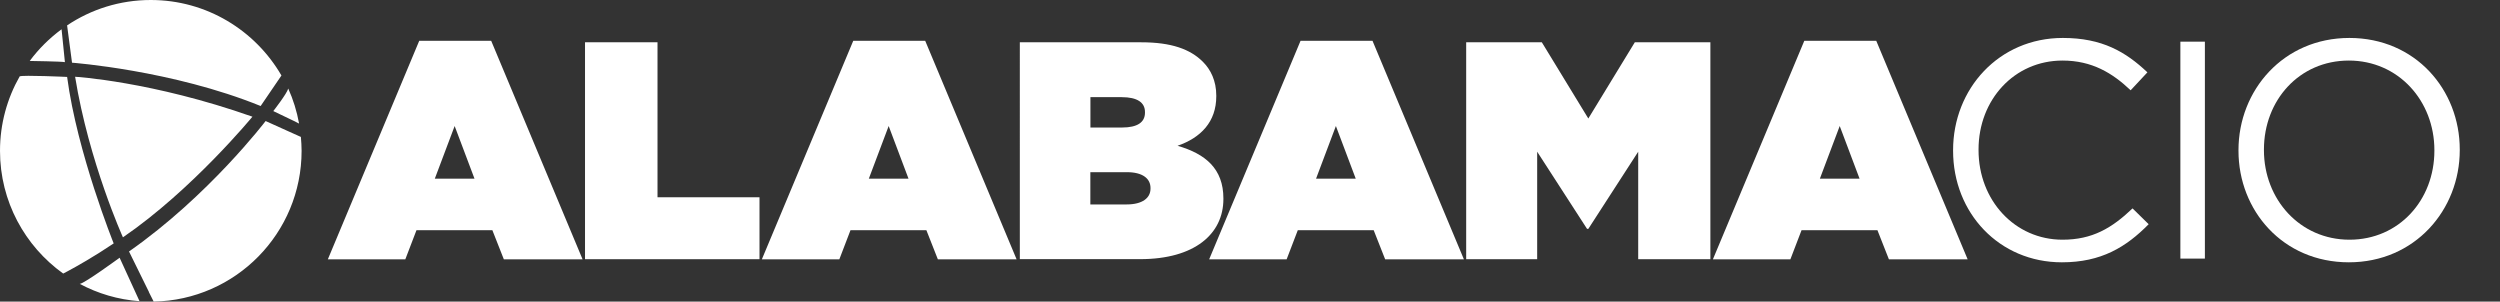
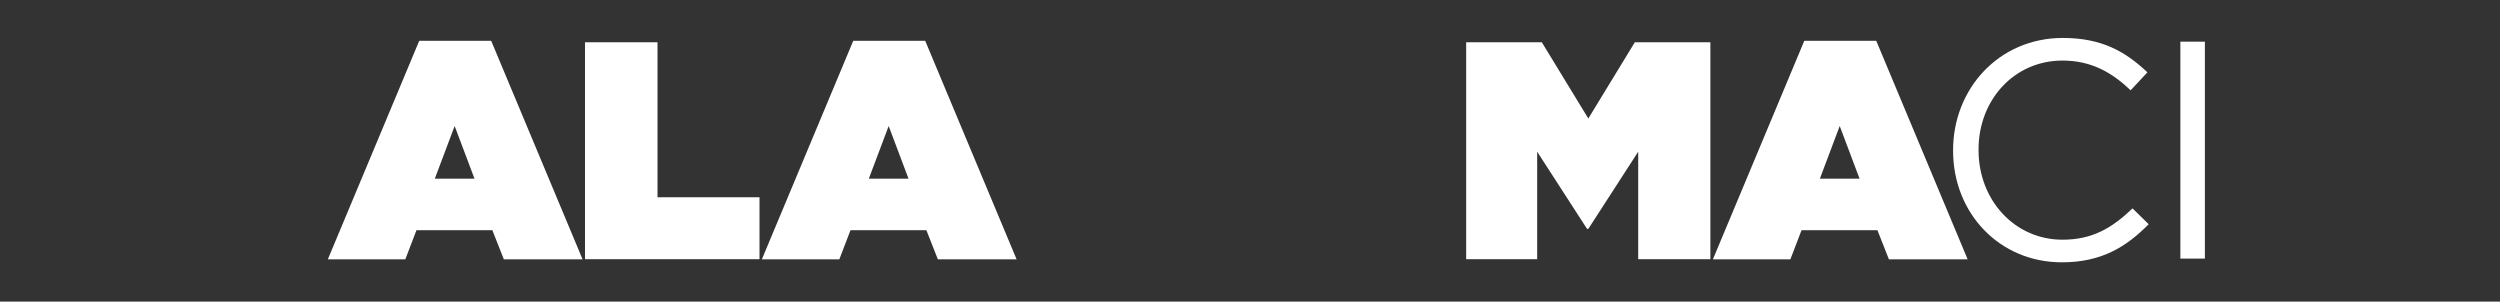
<svg xmlns="http://www.w3.org/2000/svg" id="CIO" version="1.1" viewBox="0 0 316.23 38.15">
  <rect x="0" y="0" width="316.23" height="38.15" fill="#333333" stroke="none" />
  <defs>
    <style>
      .cls-1 {
        fill: #fff;
        stroke-width: 0px;
      }
    </style>
  </defs>
-   <path class="cls-1" d="M15.55,30.02s-4.3-9.52-6.05-20.31c0,0,9.72.57,22.43,5.05,0,0-7.62,9.27-16.38,15.26ZM10.09,35.91c2.28,1.22,4.84,1.99,7.56,2.19l-2.52-5.5s-4.45,3.26-5.04,3.31ZM19.07,0C15.16,0,11.52,1.18,8.49,3.21v.02s.62,4.7.62,4.7c0,0,12.68.94,23.86,5.48l2.63-3.86C32.29,3.84,26.13,0,19.07,0ZM7.79,3.7c-1.53,1.13-2.9,2.48-4.03,4.01h.01s4.11.06,4.44.15l-.42-4.14v-.02ZM37.4,15.42h0s.41.2.41.2h0s.02,0,.02,0c-.28-1.54-.74-3.03-1.37-4.42-.16.64-1.89,2.85-1.89,2.85l1.96.94s.55.26.88.42ZM38.06,17.32l-1.58-.71-2.88-1.3s-7.21,9.47-17.28,16.5l2.52,5.12h0v.03s.59,1.17.59,1.17h0s0,.02,0,.02c10.37-.19,18.72-8.65,18.72-19.07,0-.59-.04-1.18-.09-1.76ZM8,34.6h0s0,0,0,0l.59-.31c1.03-.55,3.28-1.81,5.79-3.5,0,0-4.62-11.45-5.89-21.06,0,0-5.62-.26-6-.07C.91,12.44,0,15.65,0,19.08c0,6.4,3.16,12.06,7.99,15.52h0Z" />
  <g>
    <path class="cls-1" d="M53.04,5.16h9.09l11.56,27.64h-9.96l-1.45-3.68h-9.6l-1.41,3.68h-9.8l11.56-27.64ZM60.02,22.6l-2.51-6.66-2.51,6.66h5.02Z" />
    <path class="cls-1" d="M74,5.35h9.17v19.6h12.9v7.84h-22.07V5.35Z" />
    <path class="cls-1" d="M107.94,5.16h9.09l11.56,27.64h-9.96l-1.45-3.68h-9.6l-1.41,3.68h-9.8l11.56-27.64ZM114.92,22.6l-2.51-6.66-2.51,6.66h5.02Z" />
-     <path class="cls-1" d="M128.99,5.35h15.37c3.8,0,6.19.86,7.8,2.47.98.98,1.69,2.39,1.69,4.27v.08c0,3.25-1.96,5.25-4.9,6.27,3.53,1.02,5.8,2.9,5.8,6.66v.08c0,4.39-3.61,7.6-10.54,7.6h-15.21V5.35ZM144.83,14.17c0-1.21-.98-1.88-2.94-1.88h-3.96v3.84h4c1.96,0,2.9-.67,2.9-1.88v-.08ZM142.55,21.78h-4.63v4.08h4.59c2,0,3.02-.82,3.02-2v-.08c0-1.18-.98-2-2.98-2Z" />
-     <path class="cls-1" d="M164.52,5.16h9.09l11.56,27.64h-9.96l-1.45-3.68h-9.6l-1.41,3.68h-9.8l11.56-27.64ZM171.49,22.6l-2.51-6.66-2.51,6.66h5.02Z" />
    <path class="cls-1" d="M185.47,5.35h9.56l5.88,9.64,5.88-9.64h9.56v27.44h-9.13v-13.6l-6.31,9.76h-.16l-6.31-9.76v13.6h-8.98V5.35Z" />
    <path class="cls-1" d="M228.24,5.16h9.09l11.56,27.64h-9.96l-1.45-3.68h-9.6l-1.41,3.68h-9.8l11.56-27.64ZM235.22,22.6l-2.51-6.66-2.51,6.66h5.02Z" />
  </g>
  <g>
    <path class="cls-1" d="M247.05,19.07v-.08c0-7.76,5.8-14.19,13.88-14.19,4.98,0,7.96,1.76,10.7,4.35l-2.12,2.27c-2.31-2.19-4.9-3.76-8.62-3.76-6.08,0-10.62,4.94-10.62,11.25v.08c0,6.35,4.59,11.33,10.62,11.33,3.76,0,6.23-1.45,8.86-3.96l2.04,2c-2.86,2.9-6,4.82-10.98,4.82-7.92,0-13.76-6.23-13.76-14.11Z" />
    <path class="cls-1" d="M275.8,5.27h3.1v27.44h-3.1V5.27Z" />
-     <path class="cls-1" d="M283.15,19.07v-.08c0-7.57,5.68-14.19,14.03-14.19s13.96,6.55,13.96,14.11v.08c0,7.57-5.68,14.19-14.03,14.19s-13.96-6.55-13.96-14.11ZM307.93,19.07v-.08c0-6.23-4.55-11.33-10.82-11.33s-10.74,5.02-10.74,11.25v.08c0,6.23,4.55,11.33,10.82,11.33s10.74-5.02,10.74-11.25Z" />
  </g>
</svg>